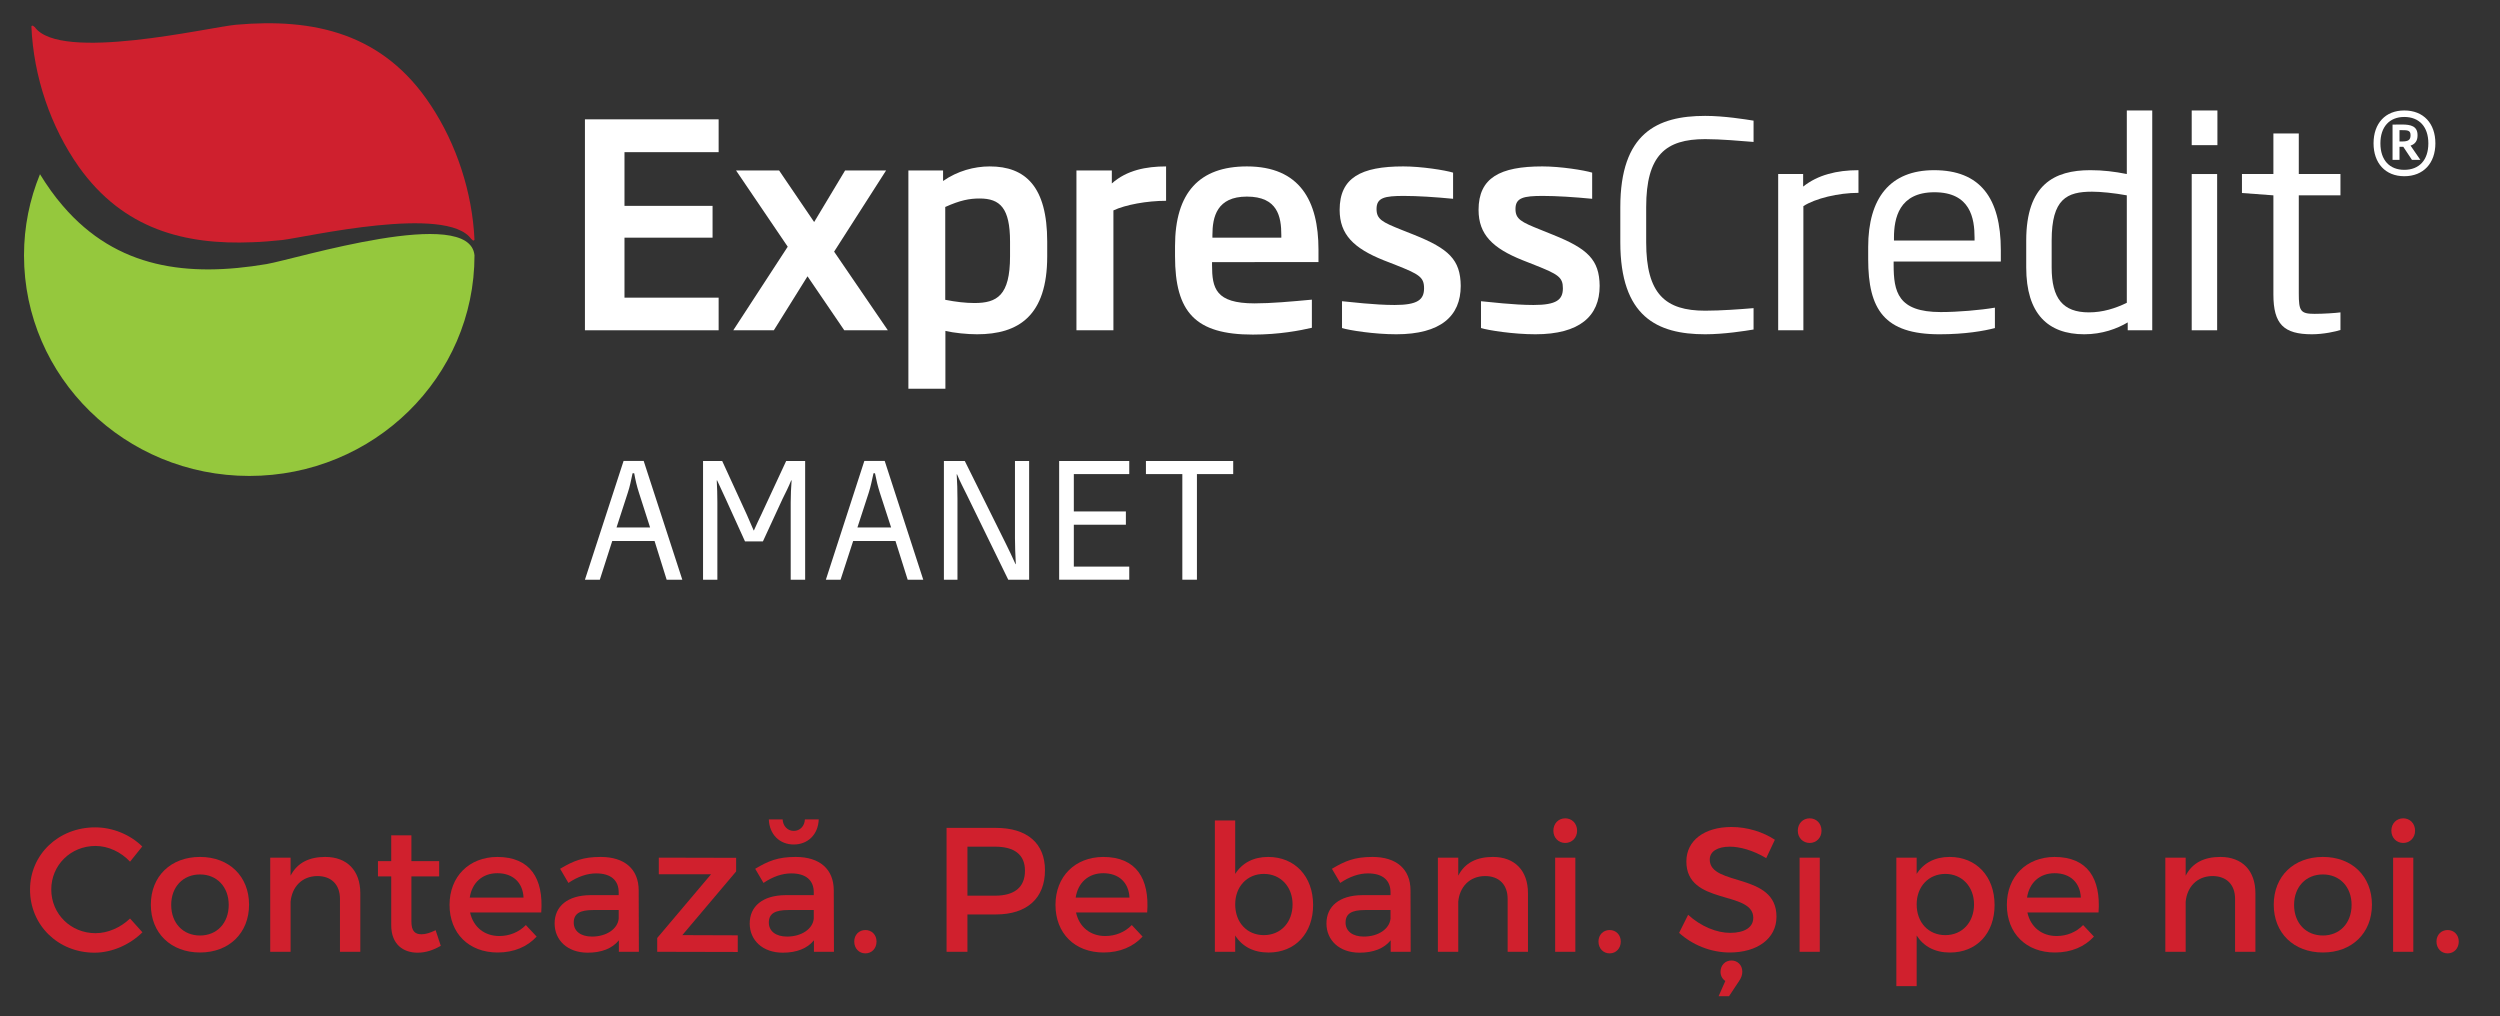
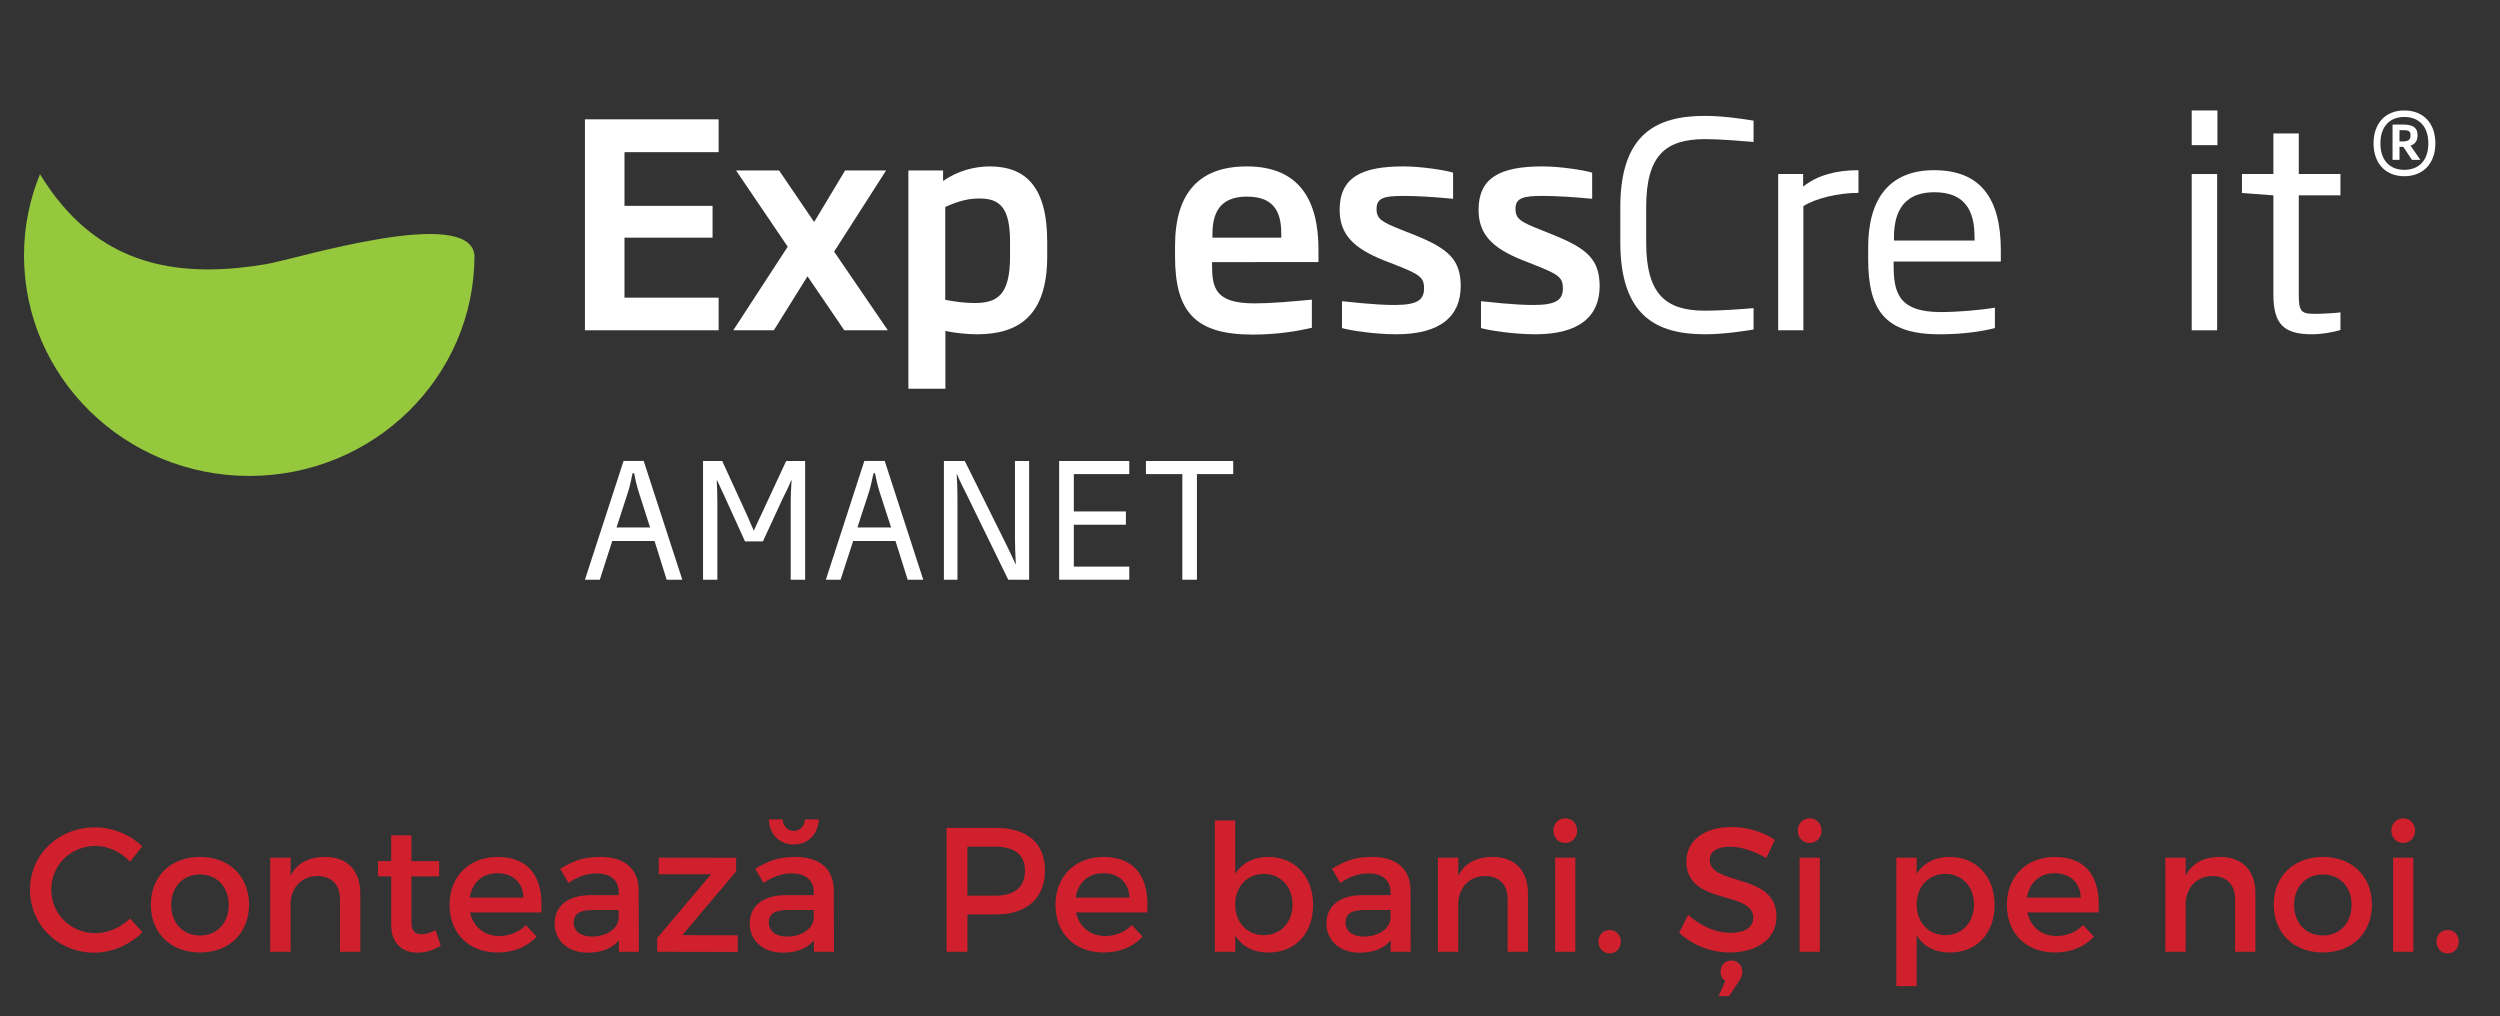
<svg xmlns="http://www.w3.org/2000/svg" id="Layer_1" x="0px" y="0px" width="369px" height="150px" viewBox="0 0 369 150" xml:space="preserve">
  <rect x="0" y="0" width="369" height="150" fill="#333333" stroke="none" />
-   <path fill="#CF202E" d="M63.584,15.54C56.579,4.892,46.351,2.636,34.836,3.652C30.889,4.01,8.829,9.232,5.115,3.979H5.088 c-0.294-0.314-0.42-0.175-0.455-0.07c0.316,7.418,2.857,14.836,6.998,20.709c6.566,9.242,15.668,11.551,25.61,11.136 c1.475-0.041,2.968-0.181,4.454-0.331c3.529-0.426,24.295-5.251,27.875-0.127h0.031c0.259,0.329,0.382,0.2,0.433,0.081 C69.714,28.35,67.367,21.251,63.584,15.54" />
  <path fill="#95C83D" d="M70.035,37.692c-0.687-7.455-26.39,0.554-30.698,1.288c-11.566,1.941-22.076,0.711-30.049-8.581 c-1.254-1.44-2.375-3.04-3.386-4.686c-1.517,3.699-2.359,7.733-2.359,11.979c0,17.974,14.888,32.556,33.255,32.556 C55.167,70.248,70.035,55.666,70.035,37.692" />
  <polygon fill="#FFFFFF" points="86.336,48.749 86.336,17.614 106.07,17.614 106.07,22.459 92.174,22.459 92.174,30.386 105.174,30.386 105.174,35.079 92.174,35.079 92.174,43.934 106.07,43.934 106.07,48.749 " />
  <polygon fill="#FFFFFF" points="120.168,32.771 124.737,25.156 130.79,25.156 123.115,37.143 131.046,48.749 124.615,48.749 119.188,40.781 114.219,48.749 108.231,48.749 116.268,36.413 108.637,25.156 114.992,25.156 " />
  <path fill="#FFFFFF" d="M144.211,49.339c-1.464,0-3.453-0.202-4.67-0.499v8.535h-5.463V25.156h5.119v1.559 c2.127-1.483,4.599-2.152,6.893-2.152c5.264,0,8.479,2.976,8.479,11.097v2.188C154.567,46.618,150.338,49.339,144.211,49.339 M149.082,35.66c0-4.938-1.46-6.362-4.483-6.362c-1.512,0-2.867,0.256-5.081,1.251v13.702c1.567,0.31,3.02,0.475,4.308,0.475 c3.331,0,5.256-1.1,5.256-6.878V35.66z" />
-   <path fill="#FFFFFF" d="M164.34,31.056v17.693h-5.458V25.156h5.223v1.922c2.195-1.96,5.073-2.515,8.008-2.515v5.075 C169.276,29.638,166.125,30.22,164.34,31.056" />
  <path fill="#FFFFFF" d="M178.897,38.686v0.425c0,3.438,0.517,5.667,6.269,5.667c2.458,0,5.367-0.263,8.466-0.55v4.153 c-1.759,0.401-4.796,1.004-8.713,1.004c-8.469,0-11.485-3.276-11.485-11.58v-1.467c0-7.917,3.603-11.775,10.605-11.775 c7.834,0,10.569,5.104,10.569,12.279v1.844H178.897z M189.123,34.71c0-2.737-0.536-5.693-5.084-5.693 c-4.433,0-5.087,2.998-5.087,5.693v0.369h10.171V34.71z" />
  <path fill="#FFFFFF" d="M206.09,49.339c-3.259,0-6.986-0.59-8.009-0.92v-3.958c1.201,0.1,4.75,0.555,7.768,0.555 c3.408,0,4.342-0.788,4.342-2.467c0-1.641-0.705-2.063-4.181-3.438l-1.804-0.704c-4.403-1.771-6.475-3.796-6.475-7.427 c0-4.744,3.146-6.417,9.393-6.417c2.678,0,6.179,0.555,7.351,0.918v3.861c-2.645-0.256-5.218-0.424-7.26-0.424 c-2.847,0-4.037,0.253-4.037,1.923c0,1.513,0.8,1.93,3.688,3.083l1.891,0.751c5.054,2.033,6.819,3.648,6.846,7.529 C215.602,46.654,212.641,49.339,206.09,49.339" />
  <path fill="#FFFFFF" d="M226.624,49.339c-3.265,0-6.984-0.59-8.029-0.92v-3.958c1.204,0.1,4.765,0.555,7.749,0.555 c3.422,0,4.338-0.788,4.338-2.467c0-1.641-0.698-2.063-4.164-3.438l-1.783-0.704c-4.426-1.771-6.5-3.796-6.5-7.427 c0-4.744,3.165-6.417,9.42-6.417c2.665,0,6.151,0.555,7.348,0.918v3.861c-2.652-0.256-5.236-0.424-7.275-0.424 c-2.836,0-4.043,0.253-4.043,1.923c0,1.513,0.839,1.93,3.731,3.083l1.857,0.751c5.045,2.033,6.8,3.648,6.836,7.529 C236.108,46.654,233.152,49.339,226.624,49.339" />
  <path fill="#FFFFFF" d="M251.68,49.339c-7.112,0-12.522-2.626-12.522-13.585v-5.173c0-10.909,5.41-13.476,12.522-13.476 c2.808,0,5.916,0.508,7.146,0.702v3.143c-1.913-0.151-4.855-0.415-7.146-0.415c-5.857,0-8.704,2.395-8.704,10.046v5.173 c0,7.662,2.847,10.104,8.704,10.104c2.29,0,5.232-0.215,7.146-0.378v3.157C257.596,48.84,254.487,49.339,251.68,49.339" />
  <path fill="#FFFFFF" d="M266.179,30.424v18.325h-3.72V25.687h3.685v1.853c2.163-1.722,4.96-2.421,8.167-2.421v3.345 C271.307,28.463,267.925,29.298,266.179,30.424" />
  <path fill="#FFFFFF" d="M279.5,38.602v0.471c0,3.978,0.609,6.987,6.949,6.987c2.535,0,5.831-0.282,7.999-0.65v3.013 c-1.589,0.418-4.382,0.917-8.179,0.917c-8.145,0-10.525-3.652-10.525-11.098v-1.768c0-7.251,3.243-11.355,9.727-11.355 c6.762,0,9.851,4.054,9.851,11.816v1.667H279.5z M291.445,35.079c0-2.822-0.591-6.703-5.923-6.703c-5.252,0-5.972,3.881-5.972,6.703 V35.5h11.895V35.079z" />
-   <path fill="#FFFFFF" d="M314.051,48.749v-1.163c-1.564,0.928-3.764,1.753-6.416,1.753c-5.387,0-8.564-3.06-8.564-9.861V35.5 c0-8.254,4.13-10.382,9.462-10.382c1.844,0,3.541,0.202,5.385,0.568v-9.384h3.753v32.447H314.051z M313.917,28.833 c-1.878-0.345-3.869-0.54-5.127-0.54c-3.706,0-5.965,1.05-5.965,7.207v3.978c0,4.579,1.668,6.628,5.494,6.628 c2.057,0,3.882-0.583,5.598-1.411V28.833z" />
  <path fill="#FFFFFF" d="M323.496,16.306h3.794v5.119h-3.794V16.306z M323.496,25.687h3.754v23.063h-3.754V25.687z" />
  <path fill="#FFFFFF" d="M341.24,49.339c-4.168,0-5.687-1.505-5.687-5.871V28.833l-4.64-0.345v-2.802h4.64v-5.983h3.748v5.983h6.149 v3.146h-6.149v14.464c0,2.604,0.238,3.028,2.339,3.028c1.296,0,3.086-0.119,3.811-0.217v2.599 C344.794,48.923,342.976,49.339,341.24,49.339" />
  <path fill="#FFFFFF" d="M98.398,85.564l-1.786-5.716h-6.244l-1.834,5.716h-2.197l5.703-17.526h2.97l5.699,17.526H98.398z M94.312,72.733c-0.304-0.943-0.519-1.841-0.703-2.876h-0.242c-0.227,1.035-0.387,1.933-0.706,2.876L91,77.854h4.953L94.312,72.733z " />
  <path fill="#FFFFFF" d="M116.708,85.564V74.161c0-1.267,0.056-2.045,0.133-3.252h-0.062c-0.393,0.971-0.814,1.801-1.264,2.703 l-2.907,6.296h-2.647l-2.86-6.296c-0.42-0.902-0.831-1.813-1.252-2.703h-0.058c0.058,1.207,0.092,1.96,0.092,3.252v11.403h-2.114 V68.043h2.827l3.621,7.893c0.337,0.761,0.707,1.624,1.022,2.354h0.042c0.334-0.771,0.735-1.615,1.104-2.386l3.652-7.86h2.802v17.521 H116.708z" />
  <path fill="#FFFFFF" d="M133.973,85.564l-1.802-5.716h-6.244l-1.859,5.716h-2.17l5.678-17.526h3.008l5.687,17.526H133.973z M129.868,72.733c-0.299-0.943-0.522-1.841-0.718-2.876h-0.22c-0.235,1.035-0.401,1.933-0.707,2.876l-1.667,5.12h4.972 L129.868,72.733z" />
  <path fill="#FFFFFF" d="M148.816,85.564l-6.139-12.573c-0.429-0.875-0.99-1.928-1.413-2.975h-0.056 c0.077,1.159,0.114,2.438,0.114,3.664v11.884h-2.002V68.043h3.083l6.076,12.236c0.425,0.853,0.994,2.051,1.408,2.983h0.049 c-0.077-1.364-0.127-2.752-0.127-3.845V68.043h2.091v17.521H148.816z" />
  <polygon fill="#FFFFFF" points="156.331,85.564 156.331,68.043 166.678,68.043 166.678,69.975 158.496,69.975 158.496,75.489 166.18,75.489 166.18,77.449 158.496,77.449 158.496,83.631 166.678,83.631 166.678,85.564 " />
  <polygon fill="#FFFFFF" points="176.666,69.975 176.666,85.564 174.513,85.564 174.513,69.975 169.14,69.975 169.14,68.043 182.021,68.043 182.021,69.975 " />
  <path fill="#FFFFFF" d="M354.87,26.01c-2.787,0-4.534-1.926-4.534-4.854c0-2.952,1.747-4.851,4.534-4.851 c2.832,0,4.592,1.898,4.592,4.851C359.462,24.083,357.702,26.01,354.87,26.01 M354.87,17.263c-2.178,0-3.522,1.455-3.522,3.894 c0,2.466,1.345,3.91,3.522,3.91c2.21,0,3.554-1.444,3.554-3.91C358.424,18.717,357.08,17.263,354.87,17.263" />
  <path fill="#FFFFFF" d="M356.005,23.598l-1.281-1.932h-0.291h-0.266v1.932h-1.027v-5.208c0.596-0.011,0.813-0.011,1.404-0.011 c1.3,0,2.285,0.243,2.285,1.567v0.049c0,0.786-0.353,1.271-1.032,1.496l1.448,2.106H356.005z M355.797,19.947 c0-0.702-0.439-0.736-1.253-0.736h-0.377v1.67h0.41c0.803,0,1.22-0.186,1.22-0.885V19.947z" />
  <path fill="#D0202D" d="M20.996,124.94l-1.802,2.245c-1.335-1.438-3.239-2.323-5.094-2.323c-3.658,0-6.533,2.82-6.533,6.429 c0,3.605,2.875,6.447,6.533,6.447c1.828,0,3.706-0.832,5.094-2.167l1.829,2.036c-1.855,1.833-4.494,3.008-7.08,3.008 c-5.356,0-9.511-4.051-9.511-9.303c0-5.197,4.208-9.194,9.614-9.194C16.636,122.118,19.221,123.189,20.996,124.94" />
  <path fill="#D0202D" d="M36.761,133.536c0,4.181-2.948,7.052-7.236,7.052c-4.31,0-7.261-2.871-7.261-7.052 c0-4.205,2.951-7.053,7.261-7.053C33.813,126.483,36.761,129.331,36.761,133.536 M25.269,133.563c0,2.69,1.751,4.518,4.256,4.518 c2.483,0,4.234-1.827,4.234-4.518c0-2.664-1.751-4.495-4.234-4.495C27.021,129.067,25.269,130.898,25.269,133.563" />
  <path fill="#D0202D" d="M53.182,131.839v8.646h-3.004v-7.811c0-2.093-1.253-3.37-3.343-3.37c-2.298,0.027-3.739,1.619-3.944,3.787 v7.394h-3.005v-13.897h3.005v2.662c0.993-1.931,2.77-2.766,5.116-2.766C51.249,126.483,53.182,128.518,53.182,131.839" />
  <path fill="#D0202D" d="M65.058,139.599c-1.098,0.648-2.248,1.017-3.422,1.017c-2.091,0-3.892-1.203-3.892-4.051v-7.212h-1.958 v-2.245h1.958v-3.813h2.979v3.813h4.098v2.245h-4.098v6.664c0,1.437,0.548,1.882,1.486,1.882c0.627,0,1.282-0.209,2.09-0.6 L65.058,139.599z" />
  <path fill="#D0202D" d="M79.888,134.683H69.385c0.472,2.146,2.115,3.474,4.31,3.474c1.515,0,2.9-0.57,3.92-1.618l1.593,1.701 c-1.356,1.487-3.343,2.349-5.747,2.349c-4.284,0-7.108-2.85-7.108-7.025c0-4.21,2.9-7.054,7.031-7.079 C78.268,126.483,80.252,129.667,79.888,134.683 M77.275,132.487c-0.104-2.245-1.593-3.602-3.865-3.602 c-2.195,0-3.74,1.384-4.076,3.602H77.275z" />
  <path fill="#D0202D" d="M91.345,138.787c-0.992,1.229-2.585,1.828-4.598,1.828c-3.002,0-4.885-1.855-4.885-4.313 c0-2.53,1.908-4.149,5.251-4.178h4.206v-0.418c0-1.749-1.124-2.793-3.317-2.793c-1.334,0-2.717,0.469-4.104,1.407l-1.223-2.088 c1.929-1.152,3.344-1.749,5.981-1.749c3.576,0,5.59,1.827,5.614,4.884l0.028,9.117h-2.953V138.787z M91.319,135.6v-1.28h-3.761 c-1.96,0-2.874,0.521-2.874,1.855c0,1.252,1.018,2.064,2.69,2.064C89.516,138.239,91.161,137.114,91.319,135.6" />
  <polygon fill="#D0202D" points="100.71,138.025 108.892,138.053 108.892,140.512 97.003,140.484 97.003,138.448 104.947,129.046 97.238,129.046 97.238,126.587 108.653,126.614 108.653,128.625 " />
  <path fill="#D0202D" d="M120.138,138.787c-0.992,1.229-2.585,1.828-4.597,1.828c-3.002,0-4.884-1.855-4.884-4.313 c0-2.53,1.909-4.149,5.25-4.178h4.205v-0.418c0-1.749-1.124-2.793-3.317-2.793c-1.333,0-2.718,0.469-4.102,1.407l-1.226-2.088 c1.931-1.152,3.344-1.749,5.981-1.749c3.579,0,5.59,1.827,5.616,4.884l0.027,9.117h-2.954V138.787z M113.479,120.944h2.036 c0.051,0.989,0.731,1.697,1.646,1.697s1.596-0.708,1.644-1.697h2.039c-0.075,2.219-1.592,3.704-3.683,3.704 C115.071,124.648,113.558,123.163,113.479,120.944 M120.112,135.6v-1.28h-3.76c-1.96,0-2.873,0.521-2.873,1.855 c0,1.252,1.016,2.064,2.689,2.064C118.31,138.239,119.956,137.114,120.112,135.6" />
-   <path fill="#D0202D" d="M129.377,138.969c0,1.021-0.705,1.75-1.647,1.75c-0.938,0-1.644-0.729-1.644-1.75 c0-0.988,0.706-1.697,1.644-1.697C128.672,137.271,129.377,137.98,129.377,138.969" />
  <path fill="#D0202D" d="M147.002,122.196c4.595,0,7.236,2.272,7.236,6.245c0,4.127-2.641,6.531-7.236,6.531h-4.208v5.512h-3.081 v-18.288H147.002z M142.794,132.202h4.075c2.824,0,4.417-1.202,4.417-3.685c0-2.402-1.593-3.55-4.417-3.55h-4.075V132.202z" />
  <path fill="#D0202D" d="M169.325,134.683h-10.502c0.469,2.146,2.115,3.474,4.31,3.474c1.515,0,2.9-0.57,3.919-1.618l1.593,1.701 c-1.356,1.487-3.344,2.349-5.748,2.349c-4.283,0-7.107-2.85-7.107-7.025c0-4.21,2.9-7.054,7.032-7.079 C167.705,126.483,169.69,129.667,169.325,134.683 M166.712,132.487c-0.104-2.245-1.593-3.602-3.867-3.602 c-2.194,0-3.738,1.384-4.075,3.602H166.712z" />
  <path fill="#D0202D" d="M193.815,133.584c0,4.154-2.615,7.009-6.583,7.009c-2.221,0-3.894-0.895-4.917-2.513v2.404h-3.001V121.1 h3.001v7.89c1.022-1.618,2.696-2.506,4.861-2.506C191.121,126.483,193.815,129.353,193.815,133.584 M190.784,133.486 c0-2.591-1.754-4.497-4.232-4.497c-2.485,0-4.236,1.879-4.236,4.497c0,2.688,1.75,4.539,4.236,4.539 C189.03,138.025,190.784,136.146,190.784,133.486" />
  <path fill="#D0202D" d="M205.267,138.787c-0.99,1.229-2.587,1.828-4.6,1.828c-3.003,0-4.883-1.855-4.883-4.313 c0-2.53,1.909-4.149,5.249-4.178h4.209v-0.418c0-1.749-1.125-2.793-3.319-2.793c-1.331,0-2.717,0.469-4.103,1.407l-1.228-2.088 c1.933-1.152,3.349-1.749,5.984-1.749c3.576,0,5.59,1.827,5.615,4.884l0.024,9.117h-2.95V138.787z M205.242,135.6v-1.28h-3.762 c-1.965,0-2.874,0.521-2.874,1.855c0,1.252,1.02,2.064,2.69,2.064C203.437,138.239,205.084,137.114,205.242,135.6" />
  <path fill="#D0202D" d="M225.53,131.839v8.646h-3.003v-7.811c0-2.093-1.254-3.37-3.346-3.37c-2.3,0.027-3.739,1.619-3.945,3.787 v7.394h-3.005v-13.897h3.005v2.662c0.992-1.931,2.771-2.766,5.118-2.766C223.598,126.483,225.53,128.518,225.53,131.839" />
  <path fill="#D0202D" d="M232.78,122.614c0,1.042-0.758,1.806-1.754,1.806c-0.989,0-1.749-0.764-1.749-1.806 c0-1.071,0.76-1.829,1.749-1.829C232.022,120.785,232.78,121.543,232.78,122.614 M229.541,126.587h2.979v13.897h-2.979V126.587z" />
  <path fill="#D0202D" d="M239.227,138.969c0,1.021-0.709,1.75-1.646,1.75c-0.938,0-1.646-0.729-1.646-1.75 c0-0.988,0.707-1.697,1.646-1.697C238.518,137.271,239.227,137.98,239.227,138.969" />
  <path fill="#D0202D" d="M262.207,135.313c0,3.261-2.872,5.275-6.898,5.275c-2.87,0-5.59-1.176-7.472-2.898l1.332-2.667 c1.884,1.729,4.236,2.667,6.192,2.667c2.145,0,3.422-0.813,3.422-2.223c0-4.072-9.875-1.801-9.875-8.305 c0-3.135,2.692-5.098,6.662-5.098c2.382,0,4.703,0.764,6.4,1.884l-1.277,2.717c-1.987-1.203-3.971-1.697-5.357-1.697 c-1.8,0-2.977,0.681-2.977,1.904C252.359,130.868,262.236,128.729,262.207,135.313 M257.166,143.436 c0,0.499-0.185,0.939-0.472,1.355l-1.49,2.25h-1.538l0.993-2.25c-0.472-0.307-0.708-0.806-0.708-1.355 c0-0.964,0.683-1.668,1.619-1.668C256.407,141.768,257.166,142.394,257.166,143.436" />
  <path fill="#D0202D" d="M268.855,122.614c0,1.042-0.754,1.806-1.752,1.806c-0.989,0-1.748-0.764-1.748-1.806 c0-1.071,0.759-1.829,1.748-1.829C268.102,120.785,268.855,121.543,268.855,122.614 M265.62,126.587h2.978v13.897h-2.978V126.587z" />
  <path fill="#D0202D" d="M294.399,133.584c0,4.154-2.615,7.009-6.584,7.009c-2.221,0-3.891-0.895-4.916-2.513v7.475H279.9v-18.968 h2.999v2.402c1.025-1.618,2.695-2.506,4.862-2.506C291.707,126.483,294.399,129.353,294.399,133.584 M291.367,133.486 c0-2.591-1.752-4.497-4.232-4.497c-2.485,0-4.235,1.879-4.235,4.497c0,2.688,1.75,4.539,4.235,4.539 C289.615,138.025,291.367,136.146,291.367,133.486" />
  <path fill="#D0202D" d="M309.744,134.683h-10.501c0.47,2.146,2.115,3.474,4.309,3.474c1.513,0,2.899-0.57,3.918-1.618l1.594,1.701 c-1.354,1.487-3.345,2.349-5.747,2.349c-4.284,0-7.104-2.85-7.104-7.025c0-4.21,2.899-7.054,7.026-7.079 C308.124,126.483,310.107,129.667,309.744,134.683 M307.132,132.487c-0.104-2.245-1.595-3.602-3.865-3.602 c-2.193,0-3.738,1.384-4.077,3.602H307.132z" />
  <path fill="#D0202D" d="M332.899,131.839v8.646h-3.002v-7.811c0-2.093-1.254-3.37-3.343-3.37c-2.301,0.027-3.741,1.619-3.949,3.787 v7.394h-3.003v-13.897h3.003v2.662c0.996-1.931,2.773-2.766,5.12-2.766C330.967,126.483,332.899,128.518,332.899,131.839" />
  <path fill="#D0202D" d="M350.098,133.536c0,4.181-2.945,7.052-7.233,7.052c-4.309,0-7.261-2.871-7.261-7.052 c0-4.205,2.952-7.053,7.261-7.053C347.152,126.483,350.098,129.331,350.098,133.536 M338.607,133.563 c0,2.69,1.751,4.518,4.257,4.518c2.482,0,4.231-1.827,4.231-4.518c0-2.664-1.749-4.495-4.231-4.495 C340.358,129.067,338.607,130.898,338.607,133.563" />
  <path fill="#D0202D" d="M356.466,122.614c0,1.042-0.758,1.806-1.749,1.806c-0.996,0-1.753-0.764-1.753-1.806 c0-1.071,0.757-1.829,1.753-1.829C355.708,120.785,356.466,121.543,356.466,122.614 M353.224,126.587h2.98v13.897h-2.98V126.587z" />
  <path fill="#D0202D" d="M362.914,138.969c0,1.021-0.708,1.75-1.644,1.75c-0.942,0-1.647-0.729-1.647-1.75 c0-0.988,0.705-1.697,1.647-1.697C362.206,137.271,362.914,137.98,362.914,138.969" />
</svg>